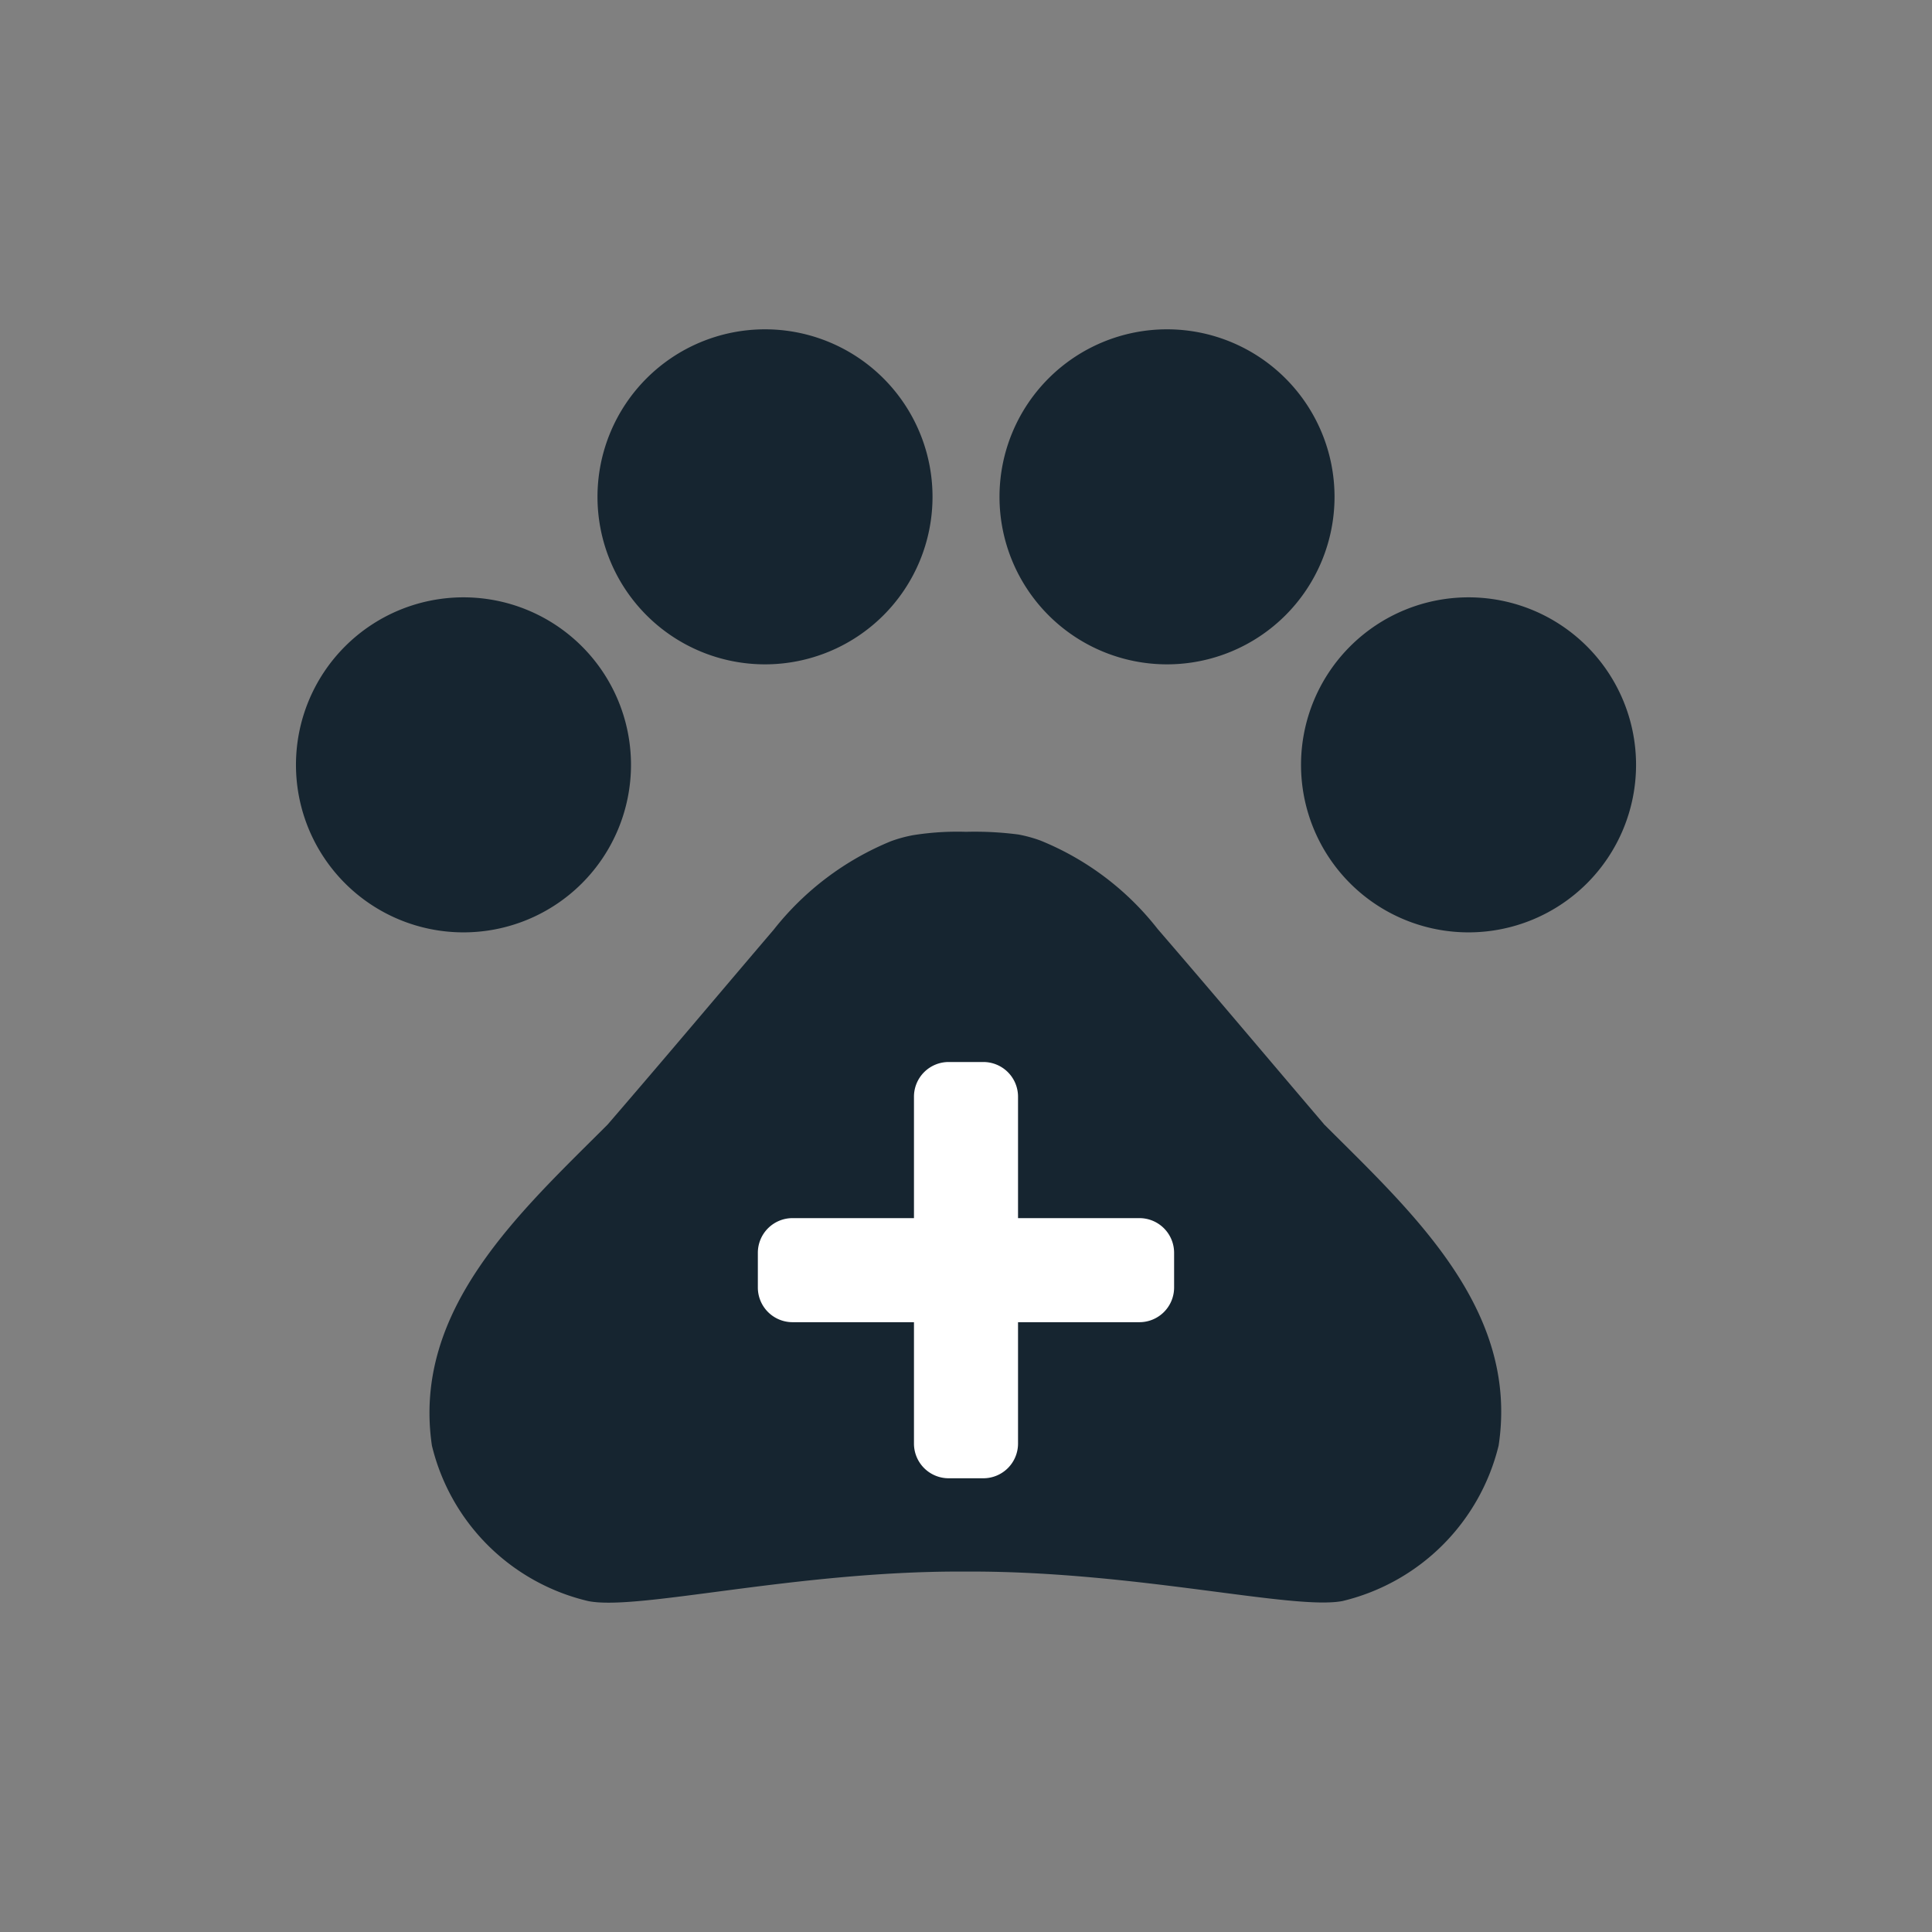
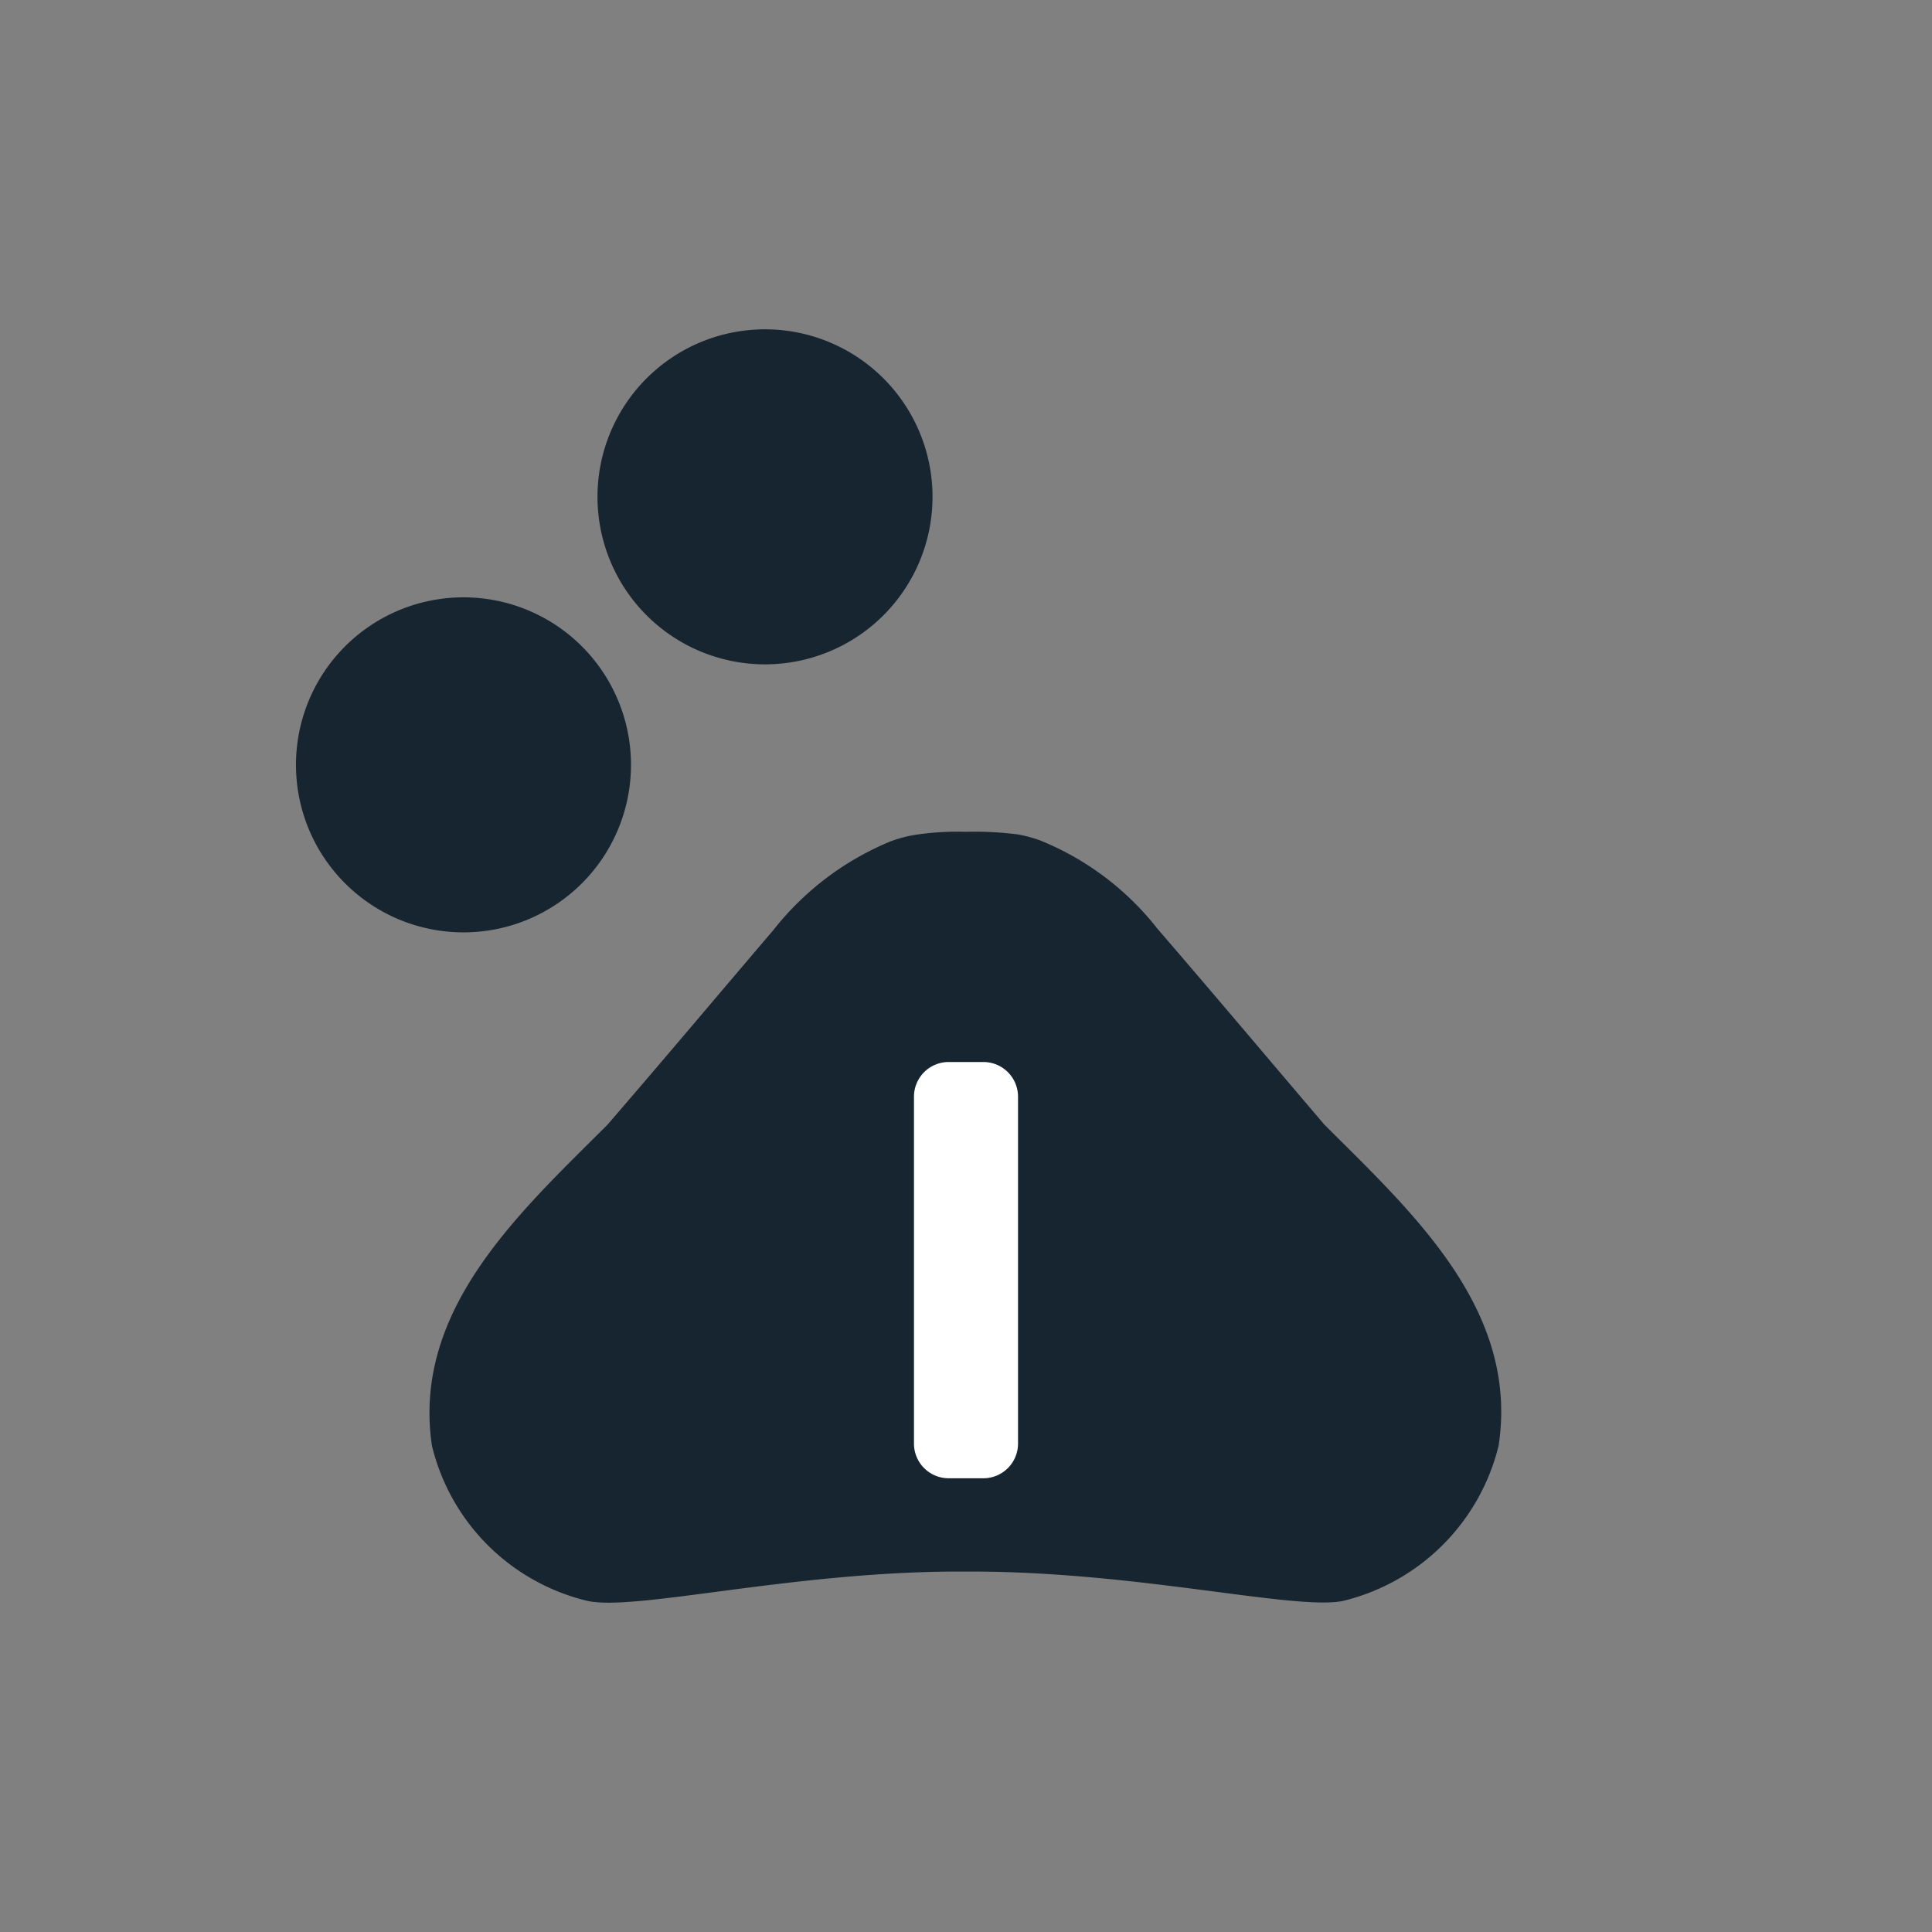
<svg xmlns="http://www.w3.org/2000/svg" width="88" height="88" viewBox="0 0 88 88">
  <rect x="0" y="0" width="88" height="88" fill="#808080" stroke="none" />
  <g transform="translate(0 0)">
    <circle cx="44" cy="44" r="44" transform="translate(0 0)" fill="#fff" opacity="0" />
    <g transform="translate(-0.538 -0.023)">
      <g transform="translate(14.019 15.023)">
        <path d="M18.26,18.13a7.63,7.63,0,1,1-7.63-7.63,7.63,7.63,0,0,1,7.63,7.63Z" transform="translate(-3 1.708)" fill="#162530" />
        <path d="M25.01,12.13A7.63,7.63,0,1,1,17.38,4.5,7.63,7.63,0,0,1,25.01,12.13Z" transform="translate(3.984 -4.5)" fill="#162530" />
-         <path d="M34.01,12.13A7.63,7.63,0,1,1,26.38,4.5a7.63,7.63,0,0,1,7.63,7.63Z" transform="translate(13.295 -4.5)" fill="#162530" />
-         <path d="M40.76,18.13a7.63,7.63,0,1,1-7.63-7.63,7.63,7.63,0,0,1,7.63,7.63Z" transform="translate(20.279 1.708)" fill="#162530" />
        <path d="M46.723,29.056c-2.655-3.113-4.883-5.768-7.569-8.881a12.948,12.948,0,0,0-5.341-4.029,6.179,6.179,0,0,0-1.007-.275,15.36,15.36,0,0,0-2.38-.122,12.8,12.8,0,0,0-2.411.153,6.179,6.179,0,0,0-1.007.275,13.147,13.147,0,0,0-5.341,4.029c-2.655,3.113-4.883,5.768-7.569,8.881-4,4-8.912,8.423-8,14.619a9.582,9.582,0,0,0,7.111,7.08c2.228.458,9.339-1.343,16.908-1.343h.549c7.569,0,14.68,1.77,16.908,1.343a9.628,9.628,0,0,0,7.111-7.08c.946-6.226-3.967-10.651-7.966-14.649Z" transform="translate(0.094 7.139)" fill="#162530" />
      </g>
      <g transform="translate(35.057 48.396)">
-         <path d="M1.58,0h15.8a1.58,1.58,0,0,1,1.58,1.58V3.16a1.58,1.58,0,0,1-1.58,1.58H1.58A1.58,1.58,0,0,1,0,3.16V1.58A1.58,1.58,0,0,1,1.58,0Z" transform="translate(0 7.111)" fill="#fff" />
        <path d="M1.58,0h15.8a1.58,1.58,0,0,1,1.58,1.58V3.16a1.58,1.58,0,0,1-1.58,1.58H1.58A1.58,1.58,0,0,1,0,3.16V1.58A1.58,1.58,0,0,1,1.58,0Z" transform="translate(11.851 0) rotate(90)" fill="#fff" />
      </g>
    </g>
  </g>
</svg>